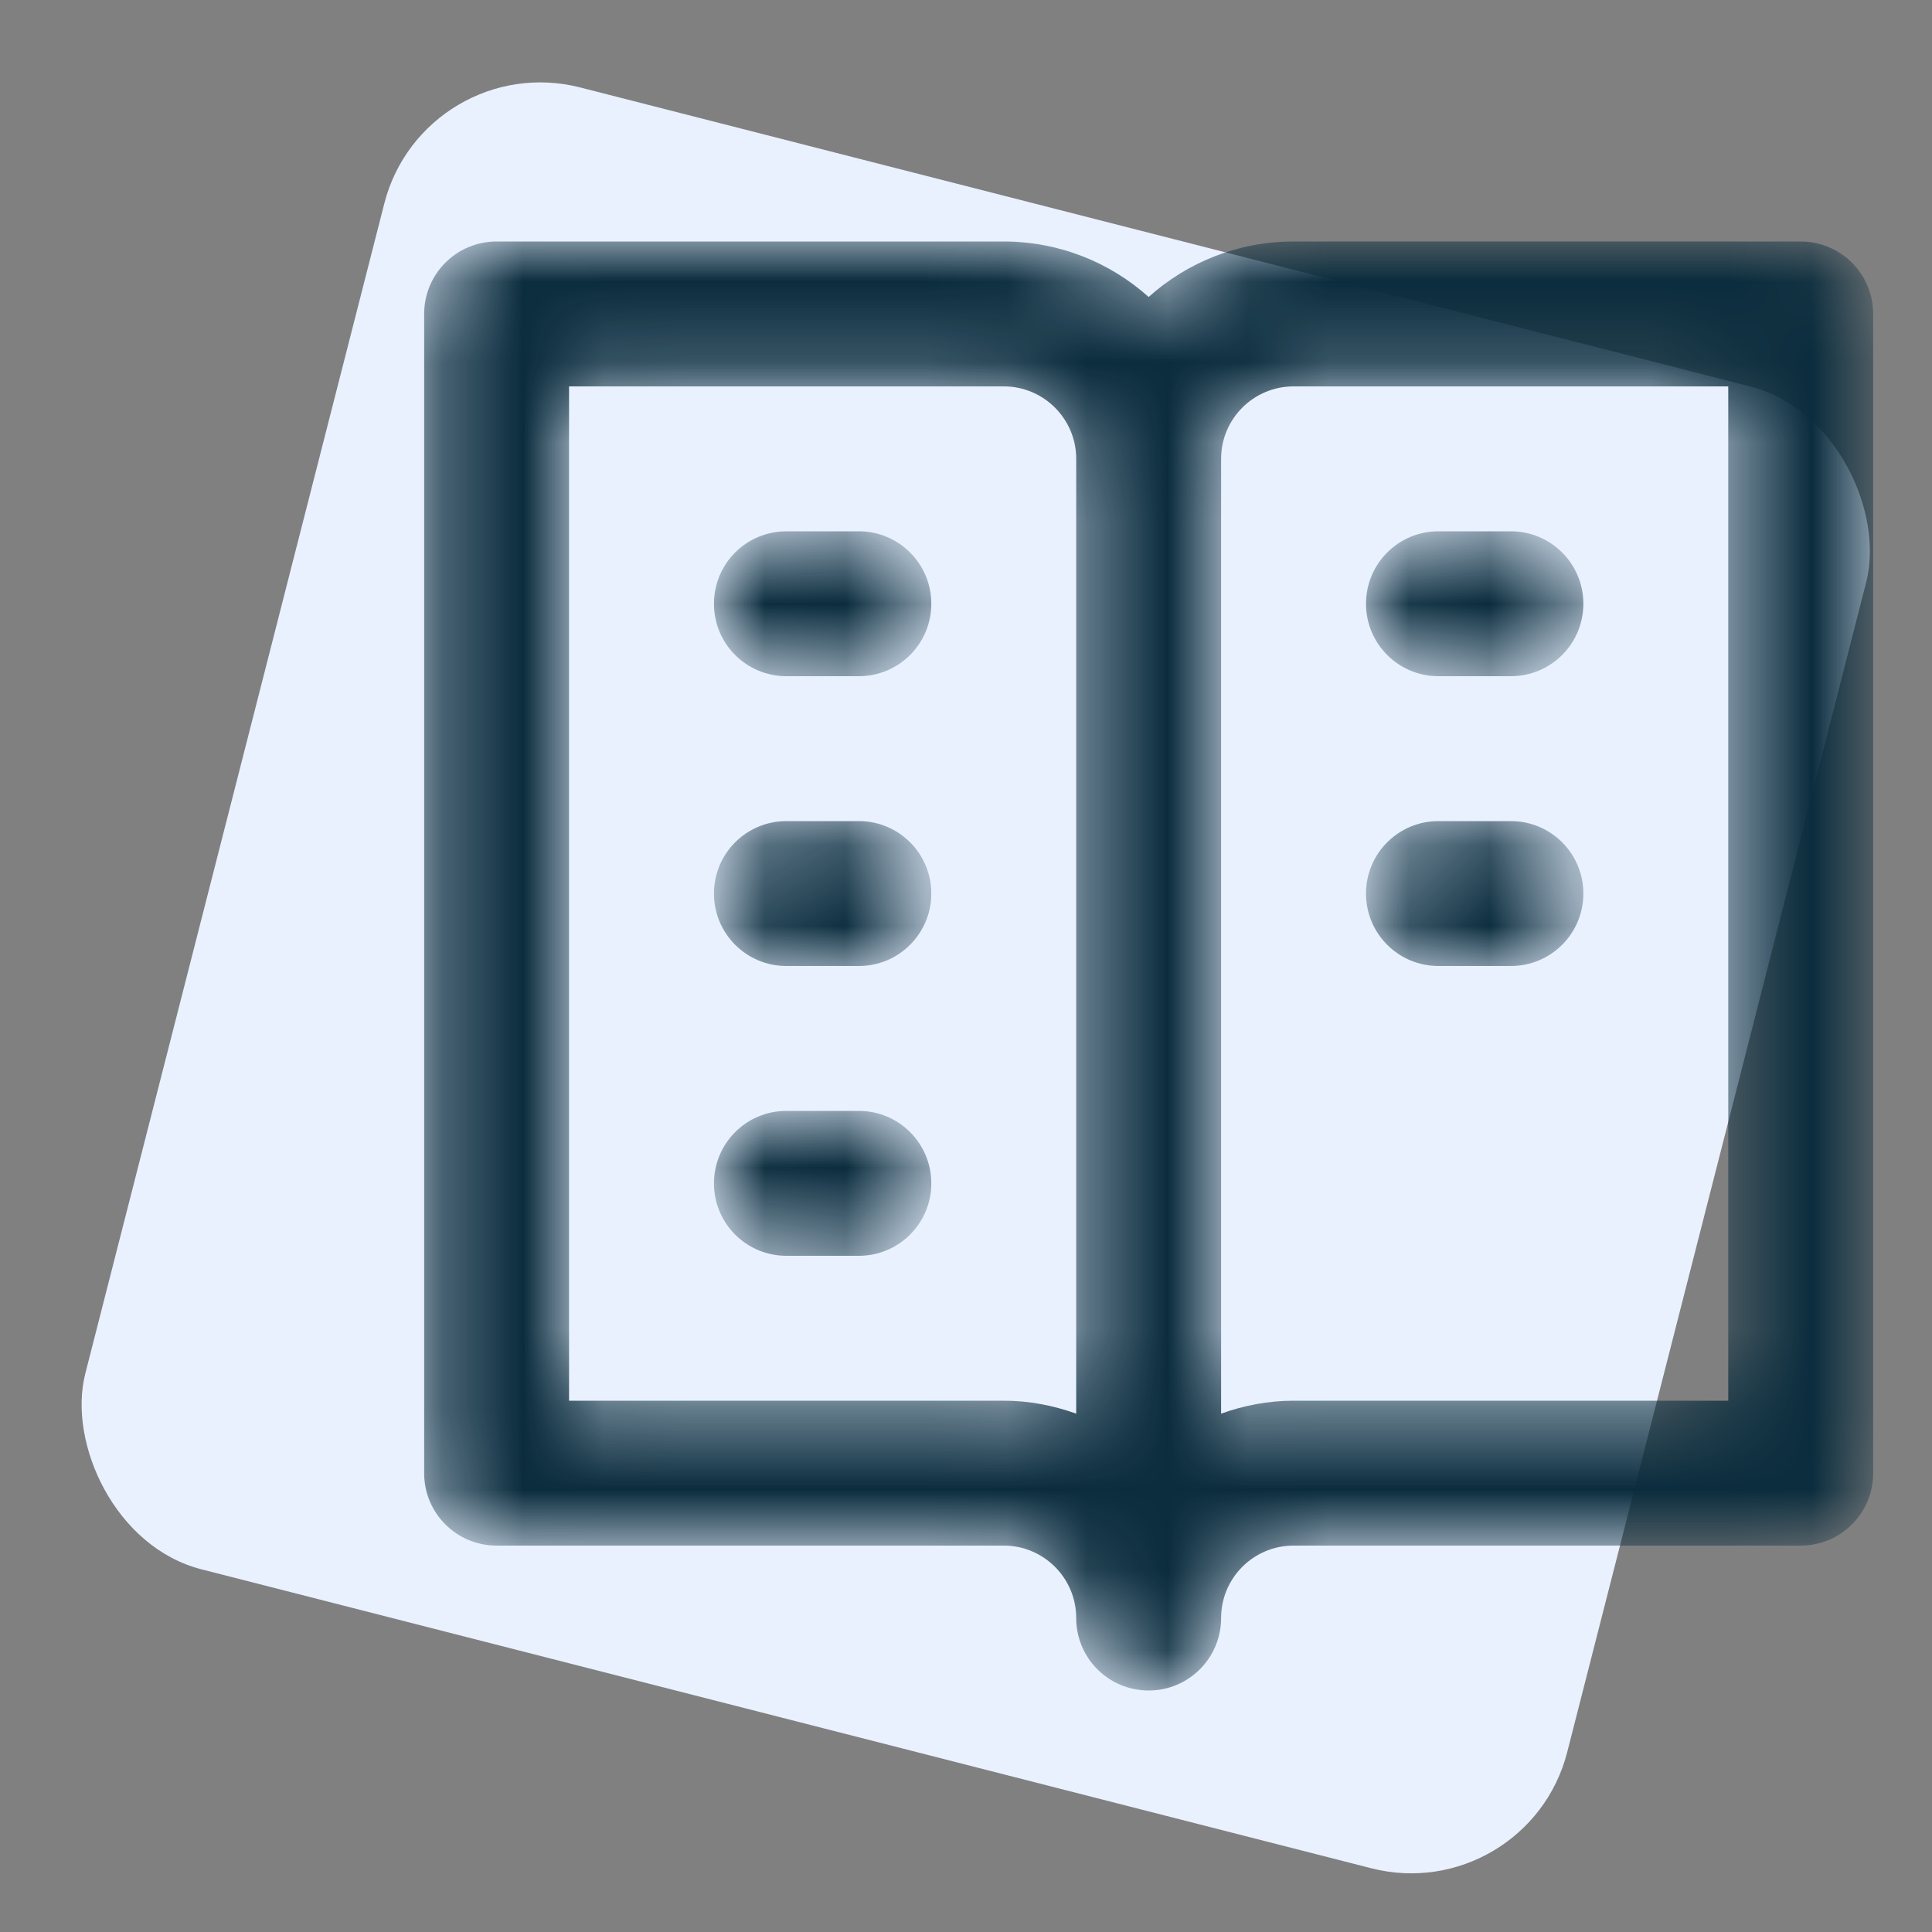
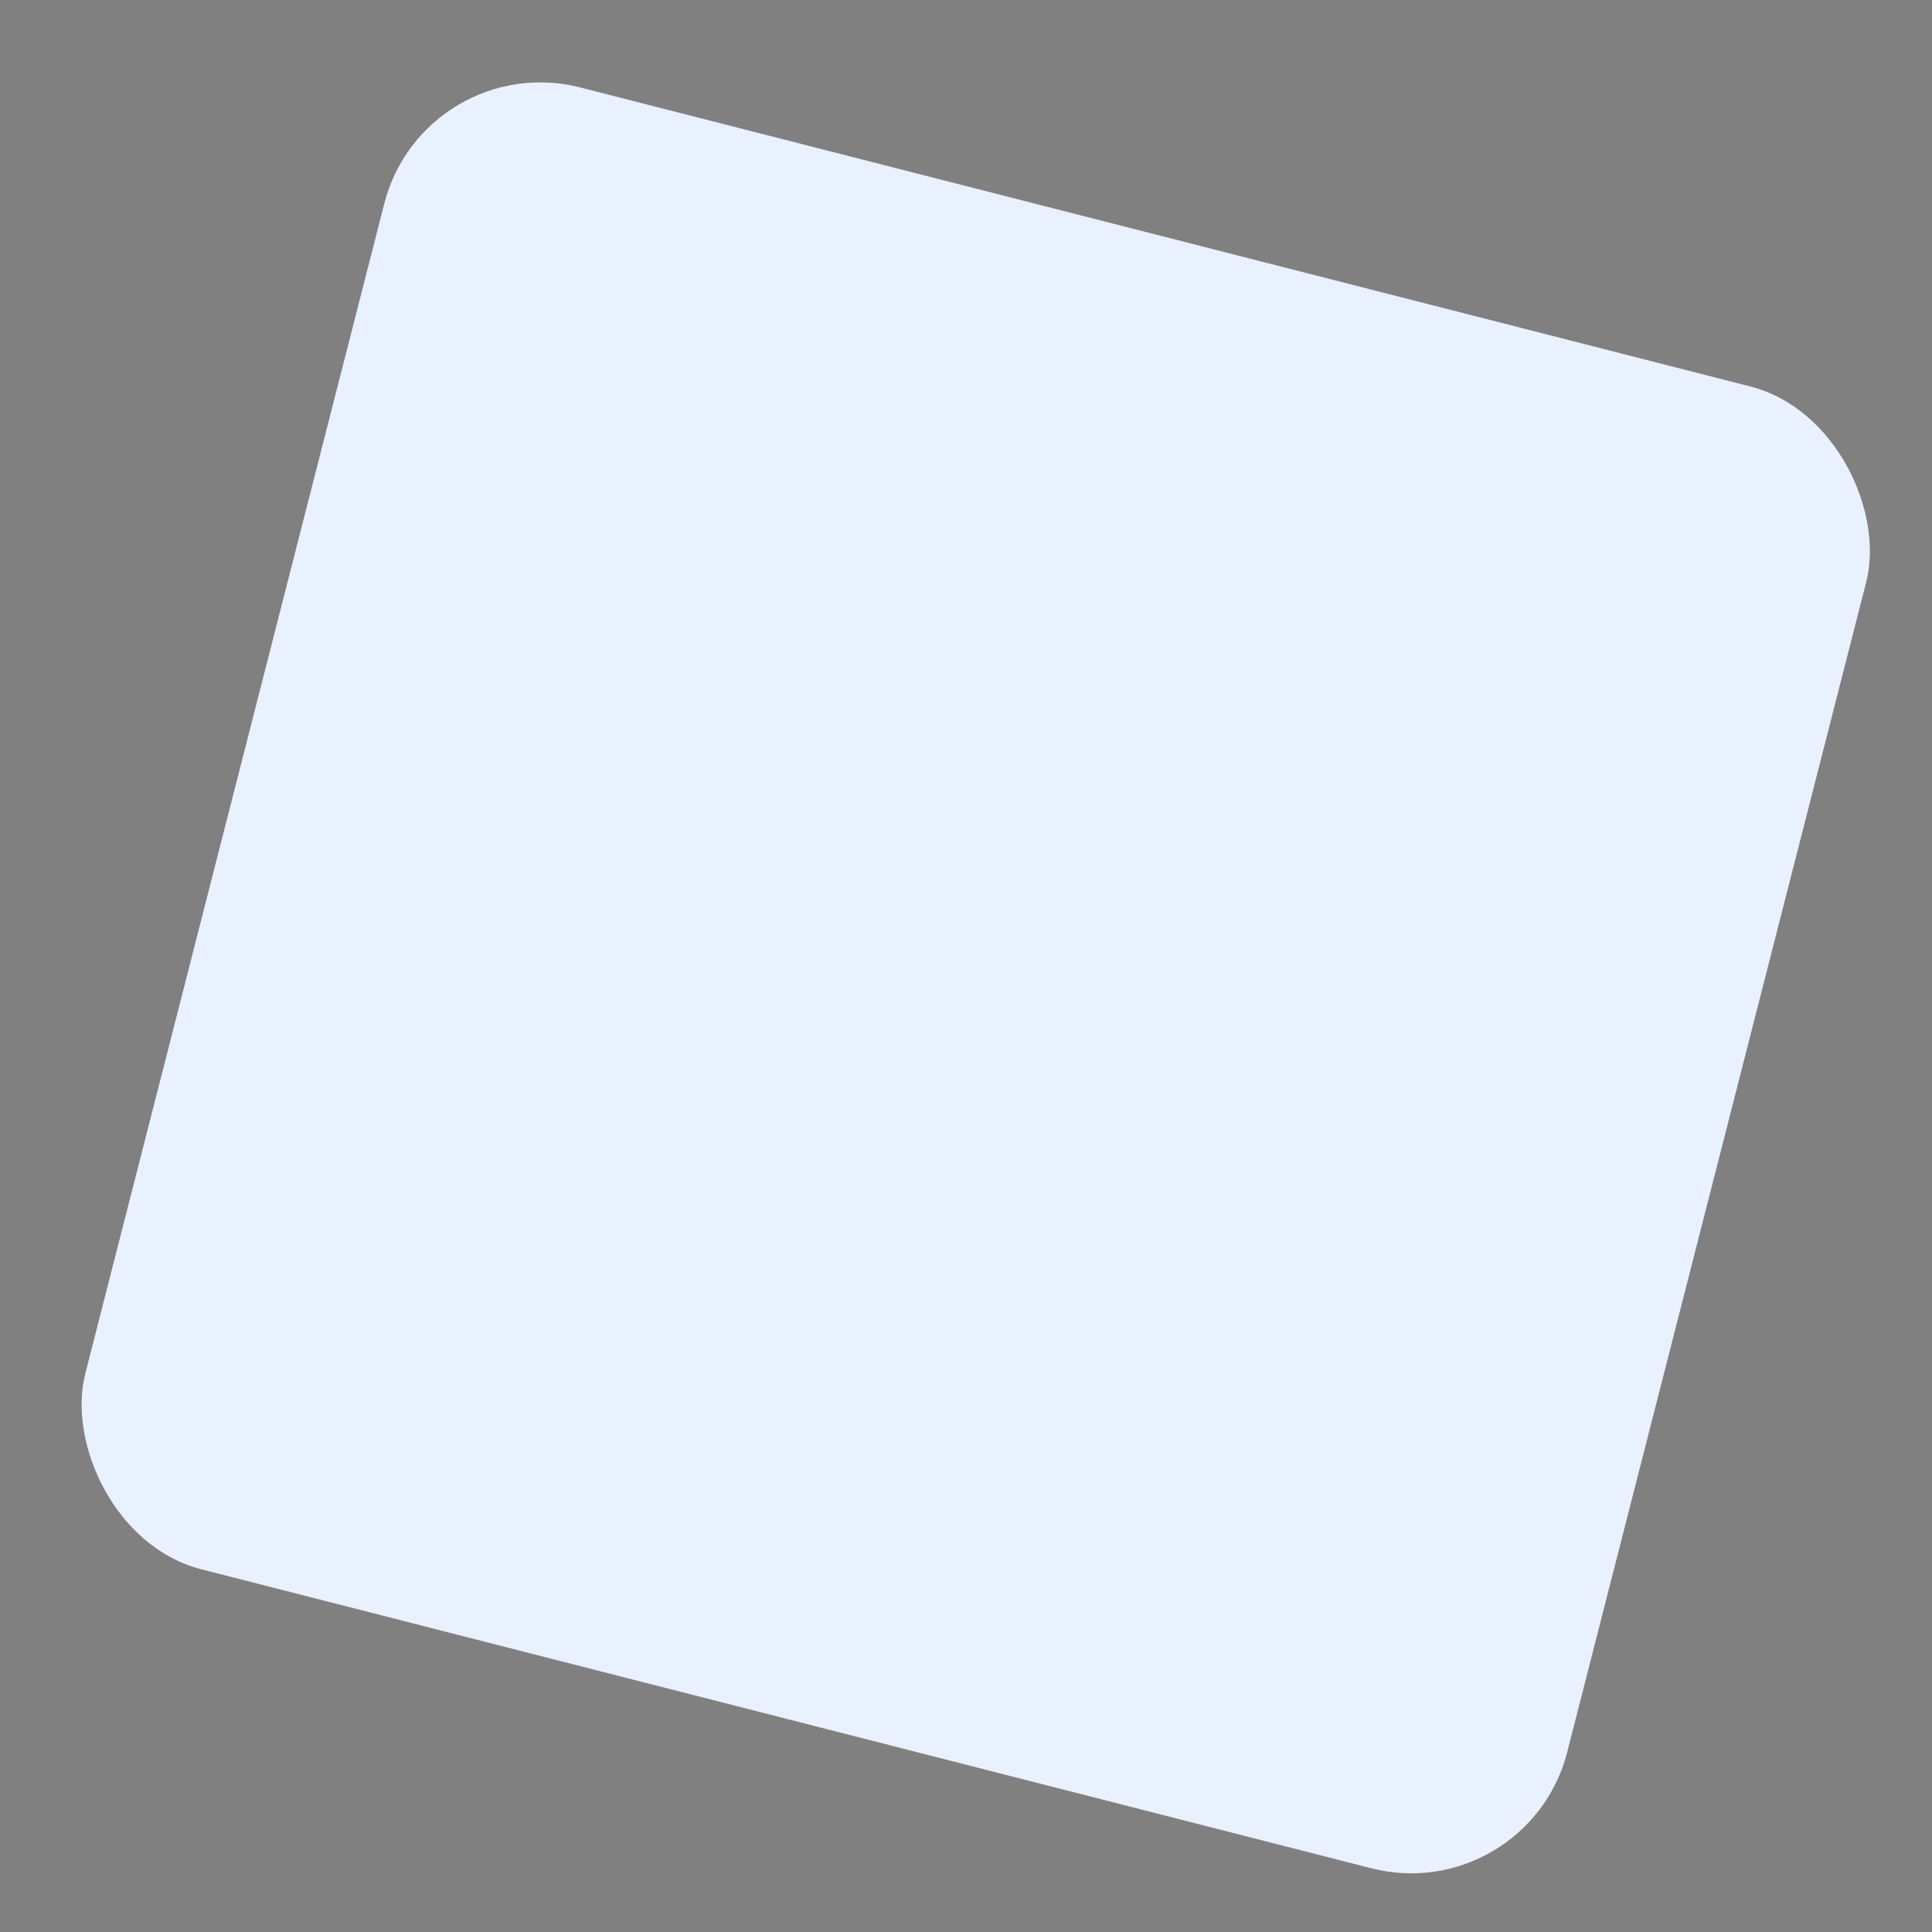
<svg xmlns="http://www.w3.org/2000/svg" width="24" height="24" viewBox="0 0 24 24" fill="none">
  <rect x="0" y="0" width="24" height="24" fill="#808080" stroke="none" />
  <rect x="5.269" y="0.591" width="19" height="19" rx="2" transform="rotate(14.335 5.269 0.591)" fill="#E9F1FF" />
  <mask id="mask0_2178_4648" style="mask-type:alpha" maskUnits="userSpaceOnUse" x="5" y="3" width="19" height="18">
-     <path d="M22.369 3H16.069C15.377 3 14.746 3.261 14.269 3.689C13.791 3.261 13.16 3 12.469 3H6.169C5.671 3 5.269 3.402 5.269 3.9V18.3C5.269 18.798 5.671 19.2 6.169 19.2H12.469C12.965 19.2 13.369 19.603 13.369 20.1C13.369 20.598 13.771 21 14.269 21C14.766 21 15.169 20.598 15.169 20.1C15.169 19.603 15.572 19.2 16.069 19.2H22.369C22.866 19.2 23.269 18.798 23.269 18.3V3.9C23.269 3.402 22.866 3 22.369 3ZM21.469 17.4H16.069C15.752 17.4 15.45 17.46 15.169 17.561V5.7C15.169 5.203 15.572 4.8 16.069 4.8H21.469V17.4ZM12.469 17.4H7.069V4.8H12.469C12.965 4.8 13.369 5.203 13.369 5.7V17.561C13.087 17.46 12.785 17.4 12.469 17.4ZM10.669 6.6H9.769C9.271 6.6 8.869 7.002 8.869 7.5C8.869 7.998 9.271 8.4 9.769 8.4H10.669C11.166 8.4 11.569 7.998 11.569 7.5C11.569 7.002 11.166 6.6 10.669 6.6ZM10.669 10.2H9.769C9.271 10.2 8.869 10.602 8.869 11.1C8.869 11.598 9.271 12 9.769 12H10.669C11.166 12 11.569 11.598 11.569 11.1C11.569 10.602 11.166 10.2 10.669 10.2ZM17.869 8.4H18.769C19.266 8.4 19.669 7.998 19.669 7.5C19.669 7.002 19.266 6.6 18.769 6.6H17.869C17.371 6.6 16.969 7.002 16.969 7.5C16.969 7.998 17.371 8.4 17.869 8.4ZM17.869 12H18.769C19.266 12 19.669 11.598 19.669 11.1C19.669 10.602 19.266 10.2 18.769 10.2H17.869C17.371 10.2 16.969 10.602 16.969 11.1C16.969 11.598 17.371 12 17.869 12ZM10.669 13.8H9.769C9.271 13.8 8.869 14.202 8.869 14.7C8.869 15.198 9.271 15.6 9.769 15.6H10.669C11.166 15.6 11.569 15.198 11.569 14.7C11.569 14.202 11.166 13.8 10.669 13.8Z" fill="white" />
-   </mask>
+     </mask>
  <g mask="url(#mask0_2178_4648)">
-     <path d="M22.369 3H16.069C15.377 3 14.746 3.261 14.269 3.689C13.791 3.261 13.16 3 12.469 3H6.169C5.671 3 5.269 3.402 5.269 3.9V18.3C5.269 18.798 5.671 19.2 6.169 19.2H12.469C12.965 19.2 13.369 19.603 13.369 20.1C13.369 20.598 13.771 21 14.269 21C14.766 21 15.169 20.598 15.169 20.1C15.169 19.603 15.572 19.2 16.069 19.2H22.369C22.866 19.2 23.269 18.798 23.269 18.3V3.9C23.269 3.402 22.866 3 22.369 3ZM21.469 17.4H16.069C15.752 17.4 15.45 17.46 15.169 17.561V5.7C15.169 5.203 15.572 4.8 16.069 4.8H21.469V17.4ZM12.469 17.4H7.069V4.8H12.469C12.965 4.8 13.369 5.203 13.369 5.7V17.561C13.087 17.46 12.785 17.4 12.469 17.4ZM10.669 6.6H9.769C9.271 6.6 8.869 7.002 8.869 7.5C8.869 7.998 9.271 8.4 9.769 8.4H10.669C11.166 8.4 11.569 7.998 11.569 7.5C11.569 7.002 11.166 6.6 10.669 6.6ZM10.669 10.2H9.769C9.271 10.2 8.869 10.602 8.869 11.1C8.869 11.598 9.271 12 9.769 12H10.669C11.166 12 11.569 11.598 11.569 11.1C11.569 10.602 11.166 10.2 10.669 10.2ZM17.869 8.4H18.769C19.266 8.4 19.669 7.998 19.669 7.5C19.669 7.002 19.266 6.6 18.769 6.6H17.869C17.371 6.6 16.969 7.002 16.969 7.5C16.969 7.998 17.371 8.4 17.869 8.4ZM17.869 12H18.769C19.266 12 19.669 11.598 19.669 11.1C19.669 10.602 19.266 10.2 18.769 10.2H17.869C17.371 10.2 16.969 10.602 16.969 11.1C16.969 11.598 17.371 12 17.869 12ZM10.669 13.8H9.769C9.271 13.8 8.869 14.202 8.869 14.7C8.869 15.198 9.271 15.6 9.769 15.6H10.669C11.166 15.6 11.569 15.198 11.569 14.7C11.569 14.202 11.166 13.8 10.669 13.8Z" fill="#0A2C3D" />
-   </g>
+     </g>
</svg>